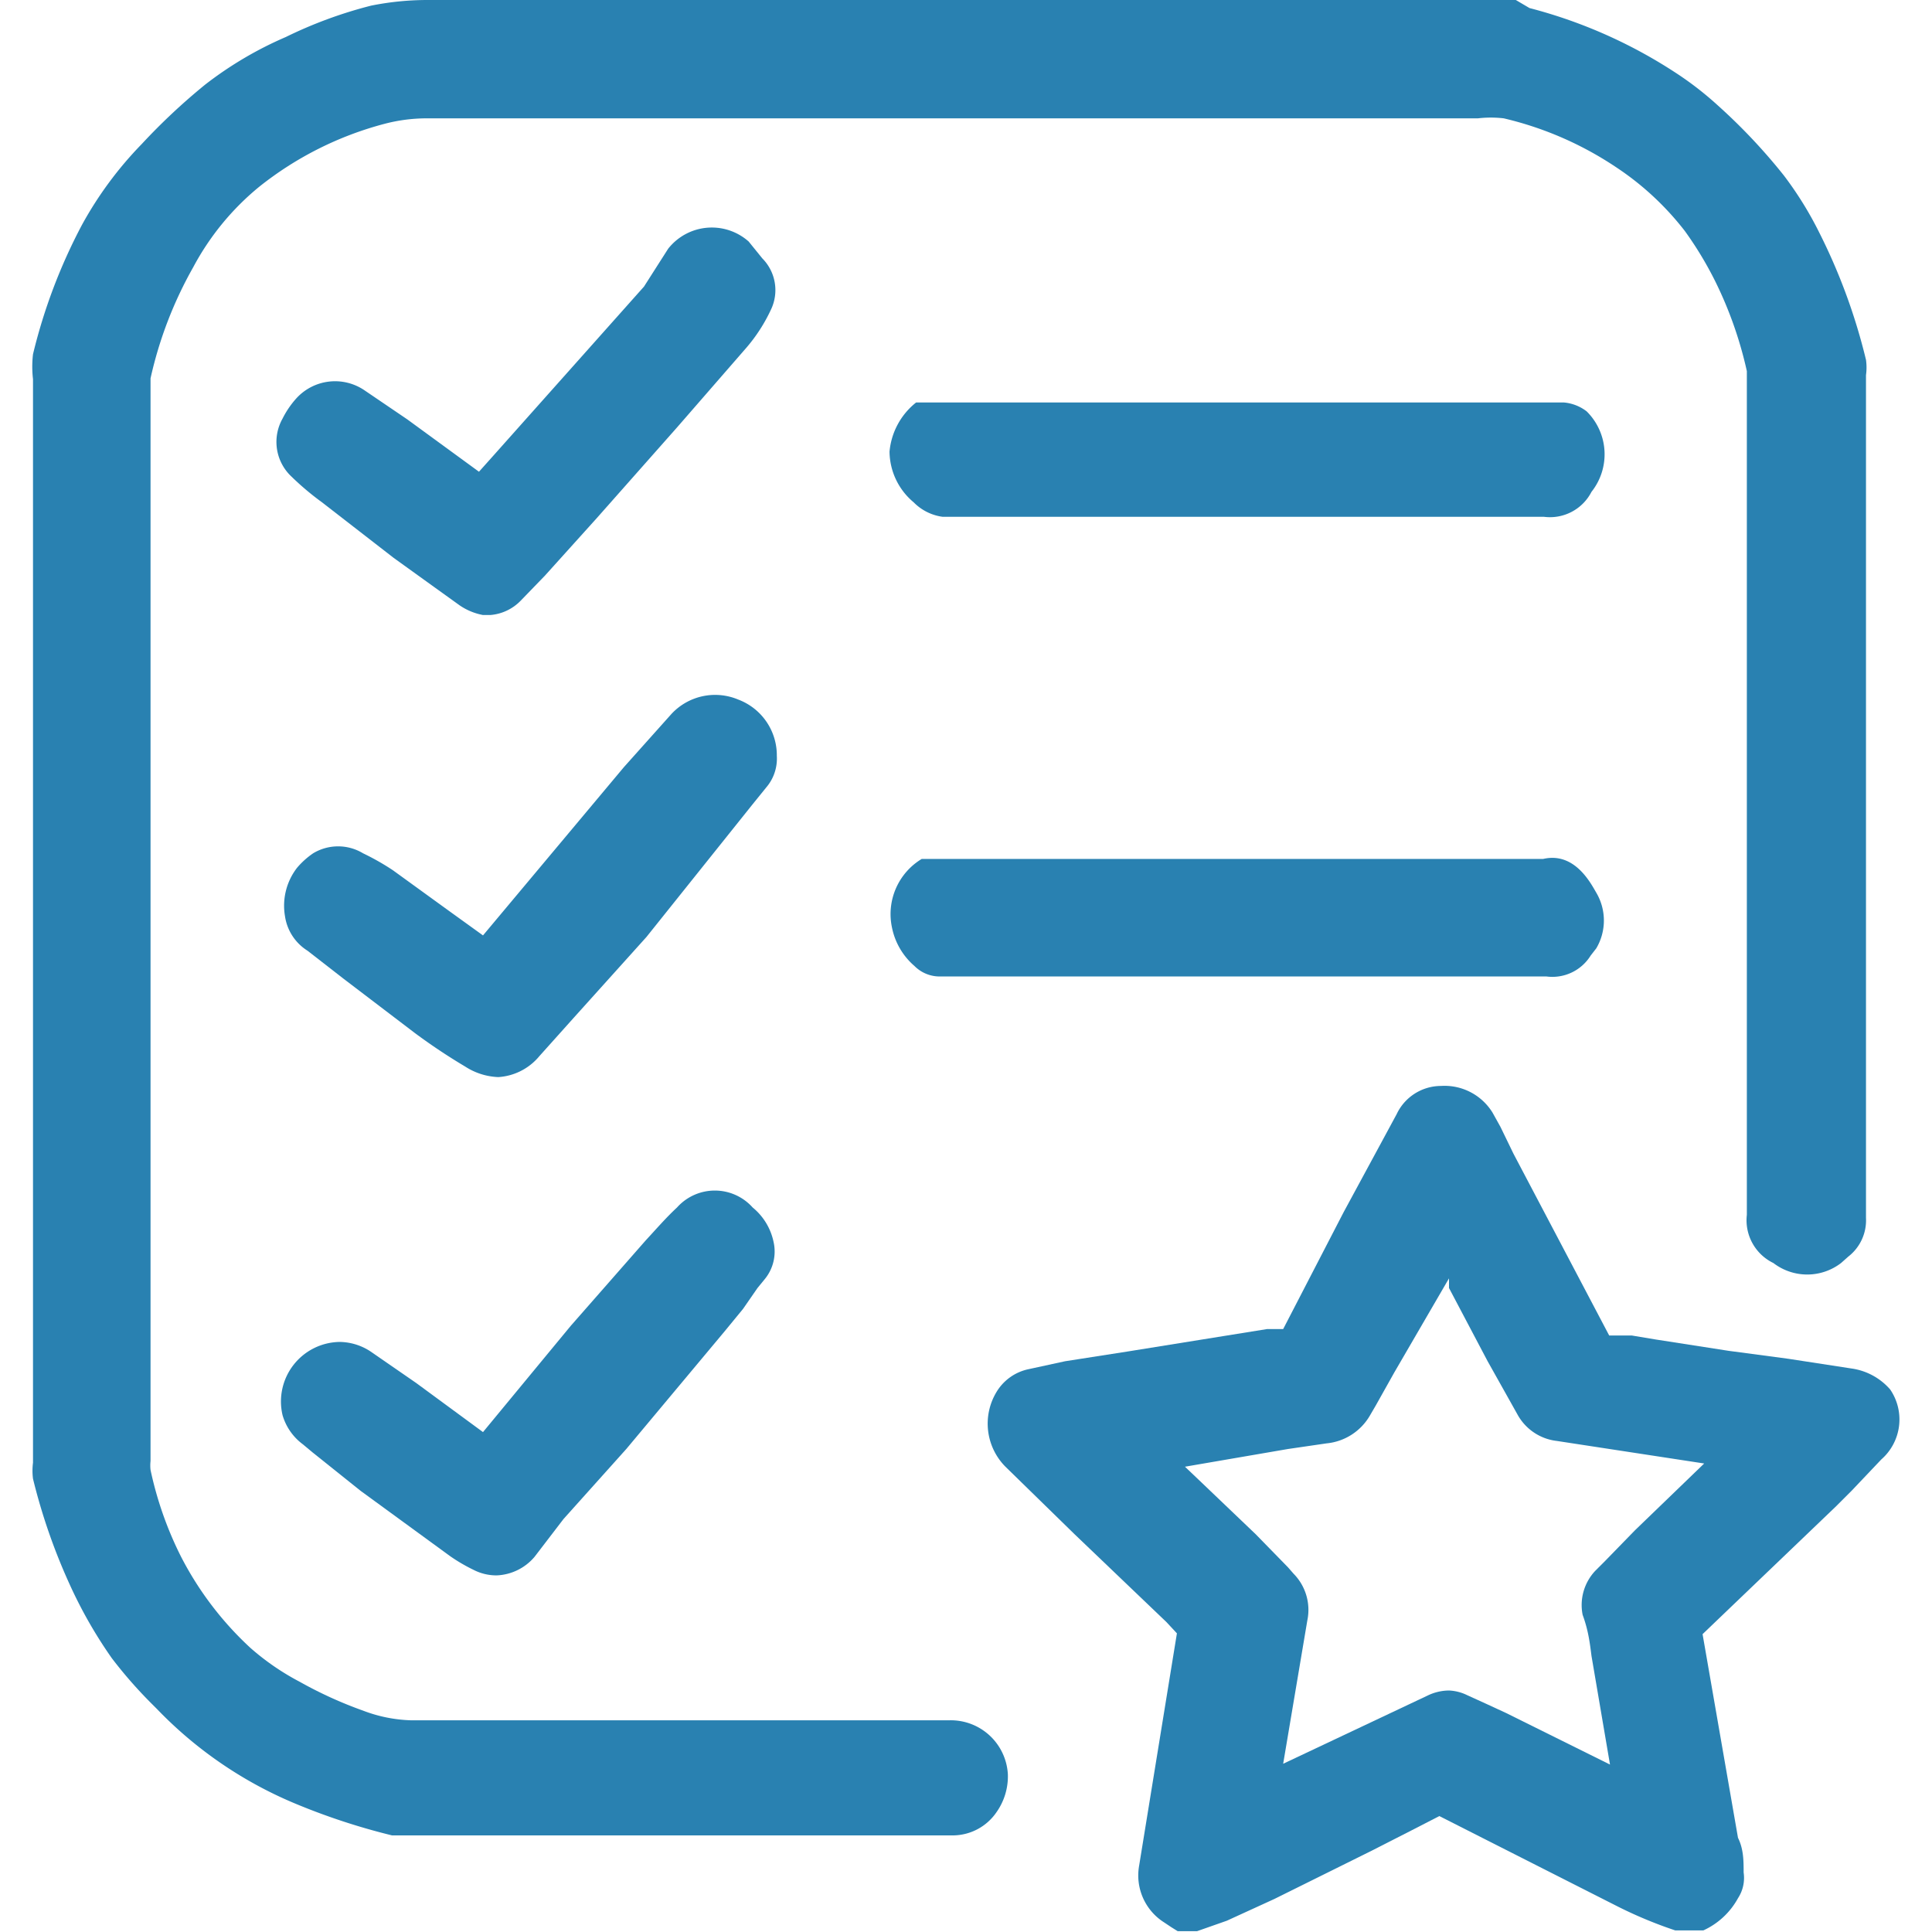
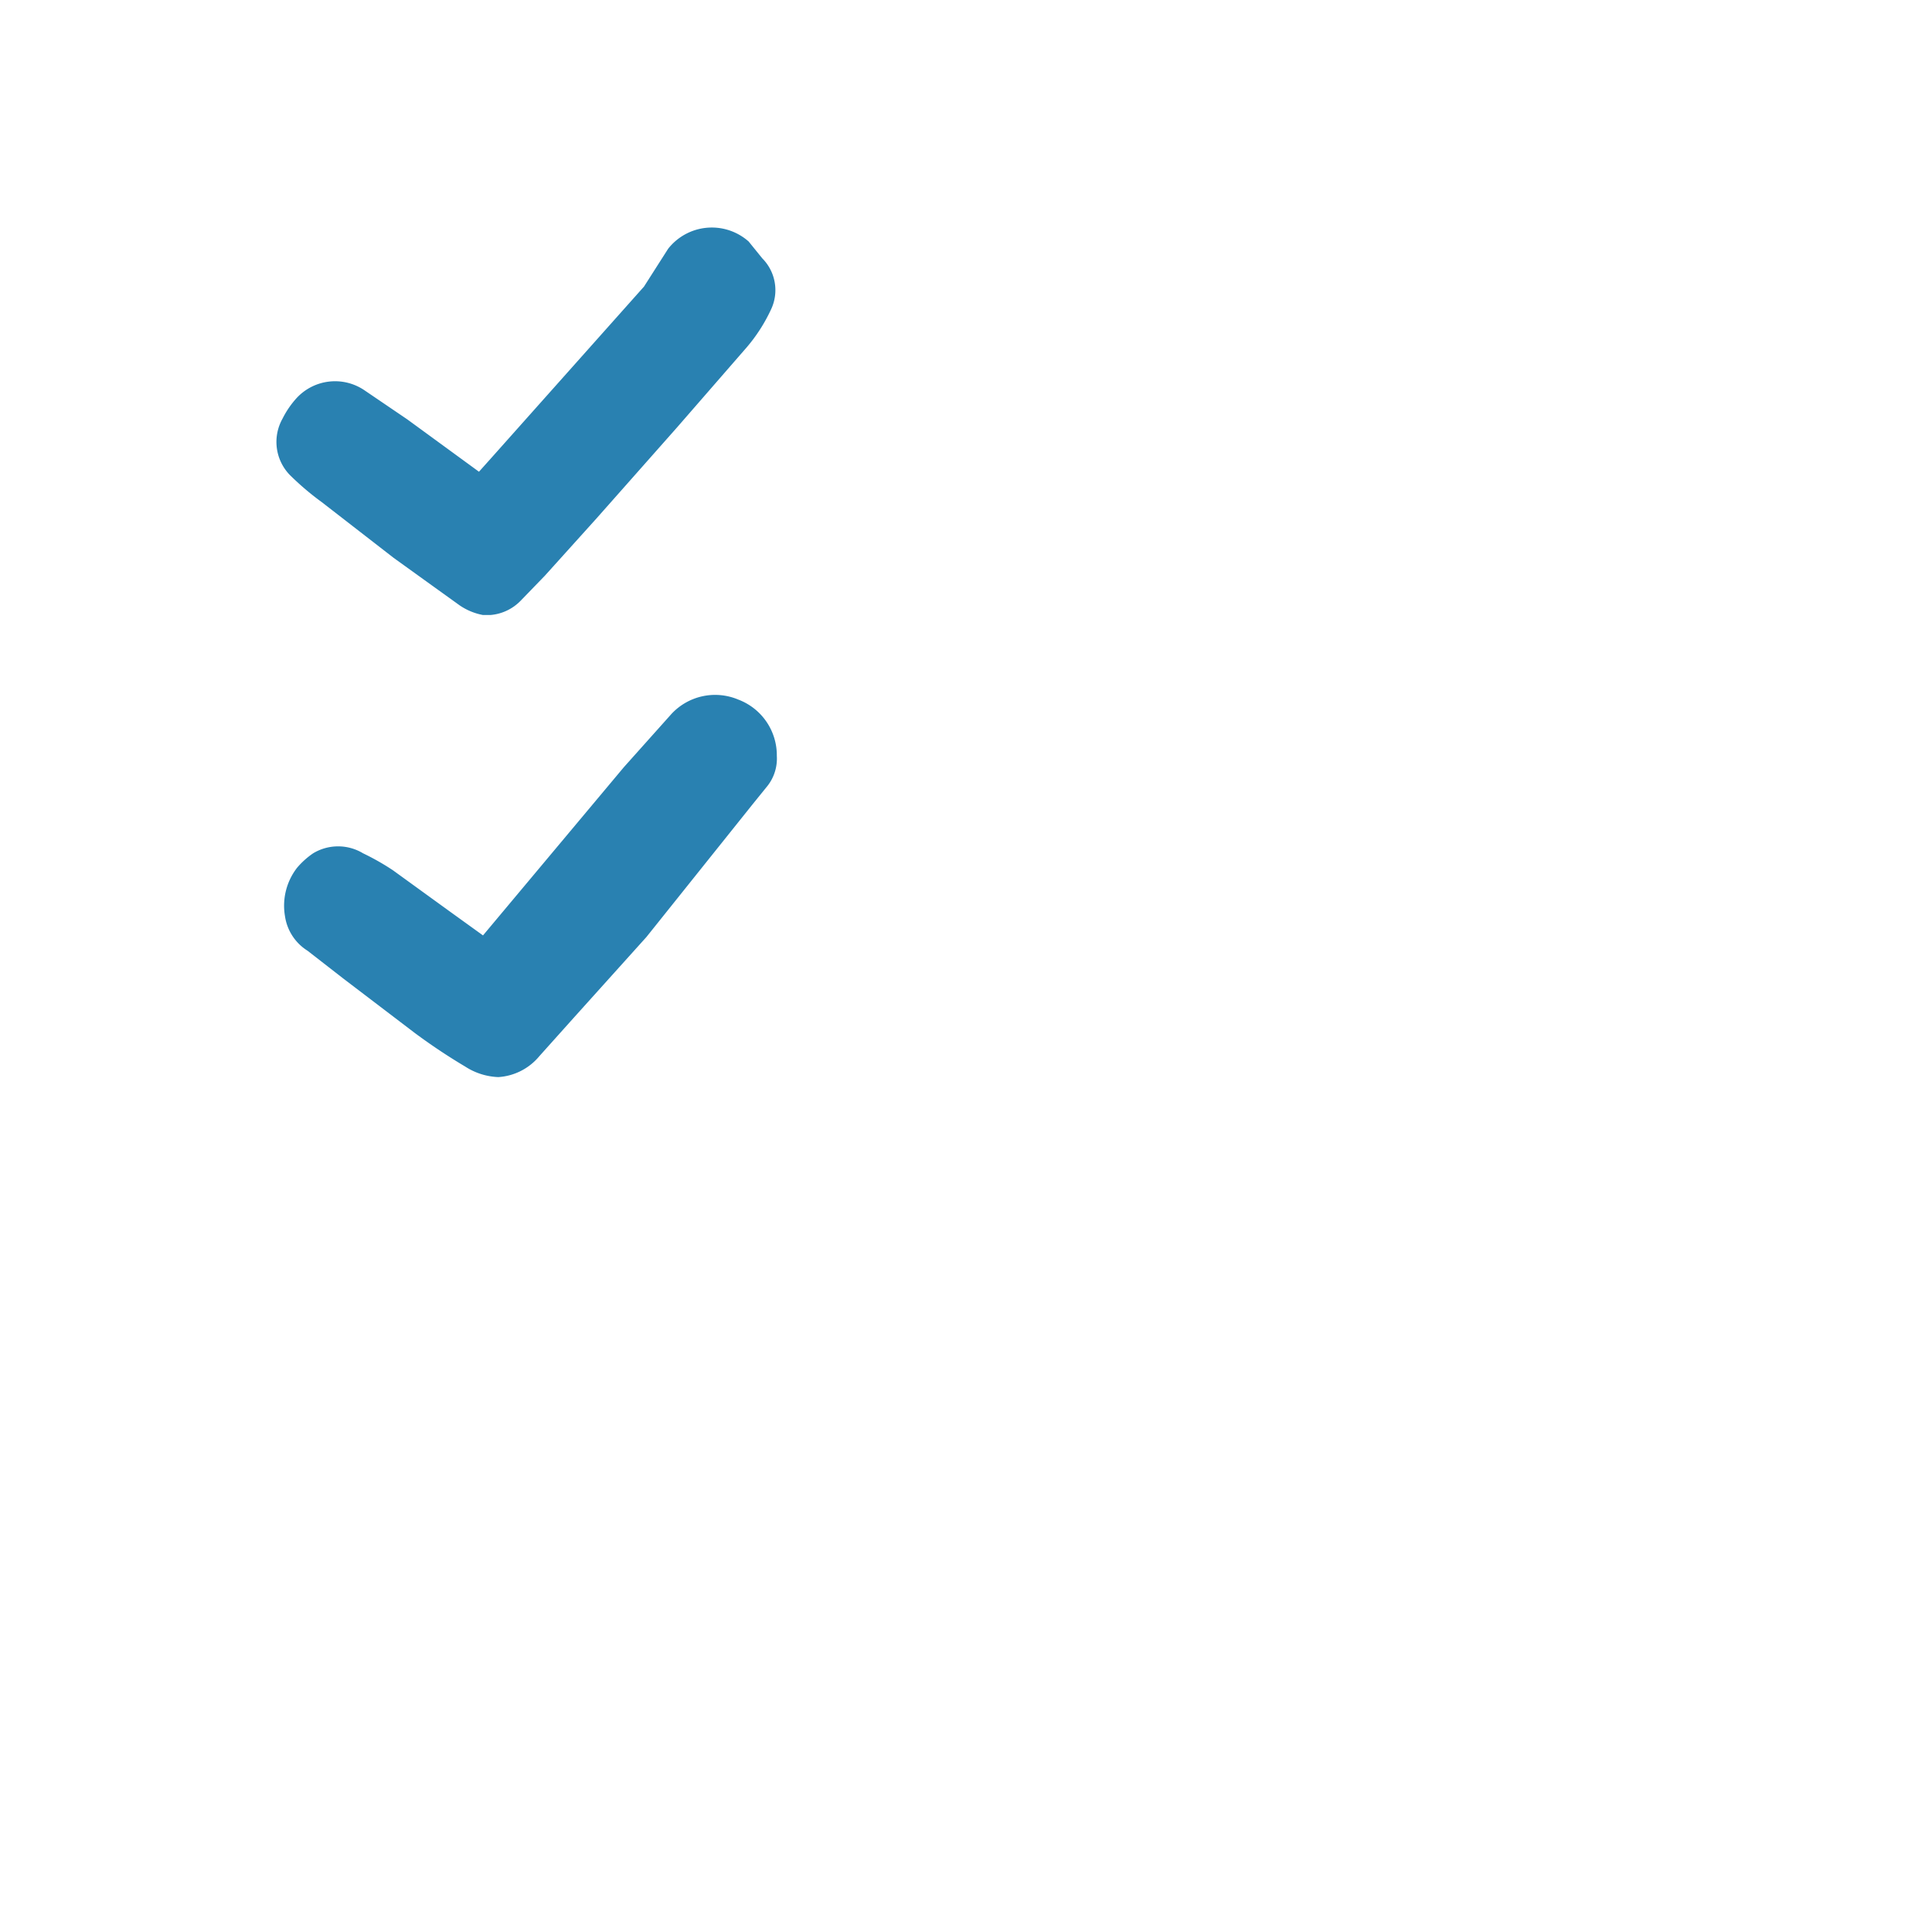
<svg xmlns="http://www.w3.org/2000/svg" id="Слой_1" data-name="Слой 1" width="24" height="24" viewBox="0 0 24 24">
  <defs>
    <style>.cls-1{fill:#2981b1;}</style>
  </defs>
  <title>2987</title>
-   <path class="cls-1" d="M11.8,21.37h-1l-4.14,0-1,0H5.1a1.81,1.81,0,0,1-.59-.12,5.11,5.11,0,0,1-.79-.36,3.1,3.1,0,0,1-.61-.42,4.08,4.08,0,0,1-.86-1.13,4.46,4.46,0,0,1-.38-1.08.51.51,0,0,1,0-.11V4.7a5,5,0,0,1,.53-1.38,3.29,3.29,0,0,1,.82-1,4.22,4.22,0,0,1,1.55-.78,2.07,2.07,0,0,1,.53-.07H18.36a1.38,1.38,0,0,1,.32,0,4.25,4.25,0,0,1,1.4.61,3.56,3.56,0,0,1,.85.79,4.46,4.46,0,0,1,.38.63,4.92,4.92,0,0,1,.39,1.11l0,10.48a.59.59,0,0,0,.33.6.69.69,0,0,0,.84,0l.09-.08a.57.57,0,0,0,.22-.48V7.62c0-.74,0-1.47,0-2.21V4.66a.69.69,0,0,0,0-.19,7.32,7.32,0,0,0-.58-1.58,4.43,4.43,0,0,0-.44-.71,7.15,7.15,0,0,0-.82-.87,4.09,4.09,0,0,0-.47-.37A6.12,6.12,0,0,0,19,.1L18.83,0,6.41,0,6.3,0h-1a3.56,3.56,0,0,0-.69.07A5.46,5.46,0,0,0,3.55.46a4.6,4.6,0,0,0-1,.59,7.73,7.73,0,0,0-.79.74,4.62,4.62,0,0,0-.74,1A6.86,6.86,0,0,0,.41,4.4a1.32,1.32,0,0,0,0,.31V18.17a.78.78,0,0,0,0,.2,7.37,7.37,0,0,0,.45,1.3,5.66,5.66,0,0,0,.53.93,5.6,5.6,0,0,0,.48.55l.08.08a5.11,5.11,0,0,0,1.73,1.18,8.17,8.17,0,0,0,1.19.39l.17,0h.66l2.93,0h3.21a.66.66,0,0,0,.54-.29.77.77,0,0,0,.14-.47A.71.71,0,0,0,11.8,21.37Z" />
-   <path class="cls-1" d="M23.48,17.26A.78.78,0,0,0,23,17l-.78-.12-.75-.1-.9-.14-.3-.05-.28,0-1.19-2.26L18.64,14l-.1-.18a.7.7,0,0,0-.64-.33.61.61,0,0,0-.55.35l-.2.37-.46.85-.75,1.45-.2,0L14,16.79l-.77.12-.46.1a.61.61,0,0,0-.39.28.76.76,0,0,0,.11.93l.86.84,1.14,1.09.13.14h0l-.47,2.89a.69.69,0,0,0,.31.7l.09.06,0,0,.08.05h.24l.37-.13.59-.27,1.21-.6.49-.25.35-.18,2.19,1.11a5.39,5.39,0,0,0,.74.31l.29,0,.06,0a.93.93,0,0,0,.43-.4.46.46,0,0,0,.07-.32c0-.14,0-.29-.07-.43l-.44-2.53,1.66-1.59.19-.19.37-.39A.66.66,0,0,0,23.48,17.26Zm-3.71,3.31L20,21.92l-1.29-.64-.26-.12-.22-.1A.57.57,0,0,0,18,21a.62.62,0,0,0-.26.06l-1.8.85.3-1.78a.64.64,0,0,0-.17-.58L16,19.47l-.4-.41-.67-.64-.21-.2L16,18l.48-.07a.7.7,0,0,0,.54-.35l.07-.12.23-.41L18,15.88,18,16l.48.91.23.41.14.25a.64.64,0,0,0,.49.33l1.83.28-.86.83-.37.38-.12.12a.62.62,0,0,0-.16.55C19.73,20.25,19.75,20.41,19.77,20.57Zm3.15-3.28Zm-.21,1.11Z" />
-   <path class="cls-1" d="M11.71,6.42h7.47a.58.58,0,0,0,.59-.31.75.75,0,0,0-.06-1A.54.54,0,0,0,19.43,5l-.26,0h-.23l-1,0H11.73l-.26,0L11.38,5a.88.88,0,0,0-.33.61.83.83,0,0,0,.3.63A.62.62,0,0,0,11.71,6.42Z" />
-   <path class="cls-1" d="M11.36,12a.44.44,0,0,0,.32.13h7.53a.56.56,0,0,0,.55-.26l.07-.09a.68.68,0,0,0,0-.69c-.07-.12-.27-.51-.66-.42H11.75l-.23,0-.07,0a.8.8,0,0,0-.37.85A.85.85,0,0,0,11.36,12Zm8.13-.35Z" />
  <path class="cls-1" d="M9.17,8.69a.74.74,0,0,0-.83.18l-.59.66L6,11.62l0,0-.43-.31-.69-.5a3.1,3.1,0,0,0-.37-.21.6.6,0,0,0-.62,0,1,1,0,0,0-.2.18.77.77,0,0,0-.15.6.61.61,0,0,0,.28.43l.45.35.88.67a7.34,7.34,0,0,0,.63.42.81.81,0,0,0,.41.13.72.72,0,0,0,.51-.26l.43-.48.9-1,1-1.25.32-.4.17-.21a.55.55,0,0,0,.13-.39A.74.74,0,0,0,9.17,8.69Z" />
  <path class="cls-1" d="M4,6.24l.89.69.5.36.32.23A.76.76,0,0,0,6,7.64h.09a.59.59,0,0,0,.38-.18l.3-.31.64-.71,1-1.13.87-1a2.06,2.06,0,0,0,.3-.47.56.56,0,0,0-.11-.63L9.3,3a.69.69,0,0,0-1,.09L8,3.56,6.12,5.67l-.17.19-.89-.65-.53-.36a.65.65,0,0,0-.85.1,1.13,1.13,0,0,0-.17.25.59.59,0,0,0,.09.7A3.47,3.47,0,0,0,4,6.24Z" />
-   <path class="cls-1" d="M8.41,15c-.14.13-.26.27-.39.41l-.93,1.06L6,17.79l-.83-.61-.55-.38a.71.71,0,0,0-.4-.13h0a.74.74,0,0,0-.71.91.69.69,0,0,0,.25.36l.12.1.6.48,1.11.81a2.12,2.12,0,0,0,.29.17.62.62,0,0,0,.29.07.65.65,0,0,0,.47-.23L7,18.87,7.78,18,9,16.54l.23-.28L9.41,16l.09-.11a.54.54,0,0,0,.11-.46A.75.75,0,0,0,9.35,15,.63.63,0,0,0,8.41,15Z" />
</svg>